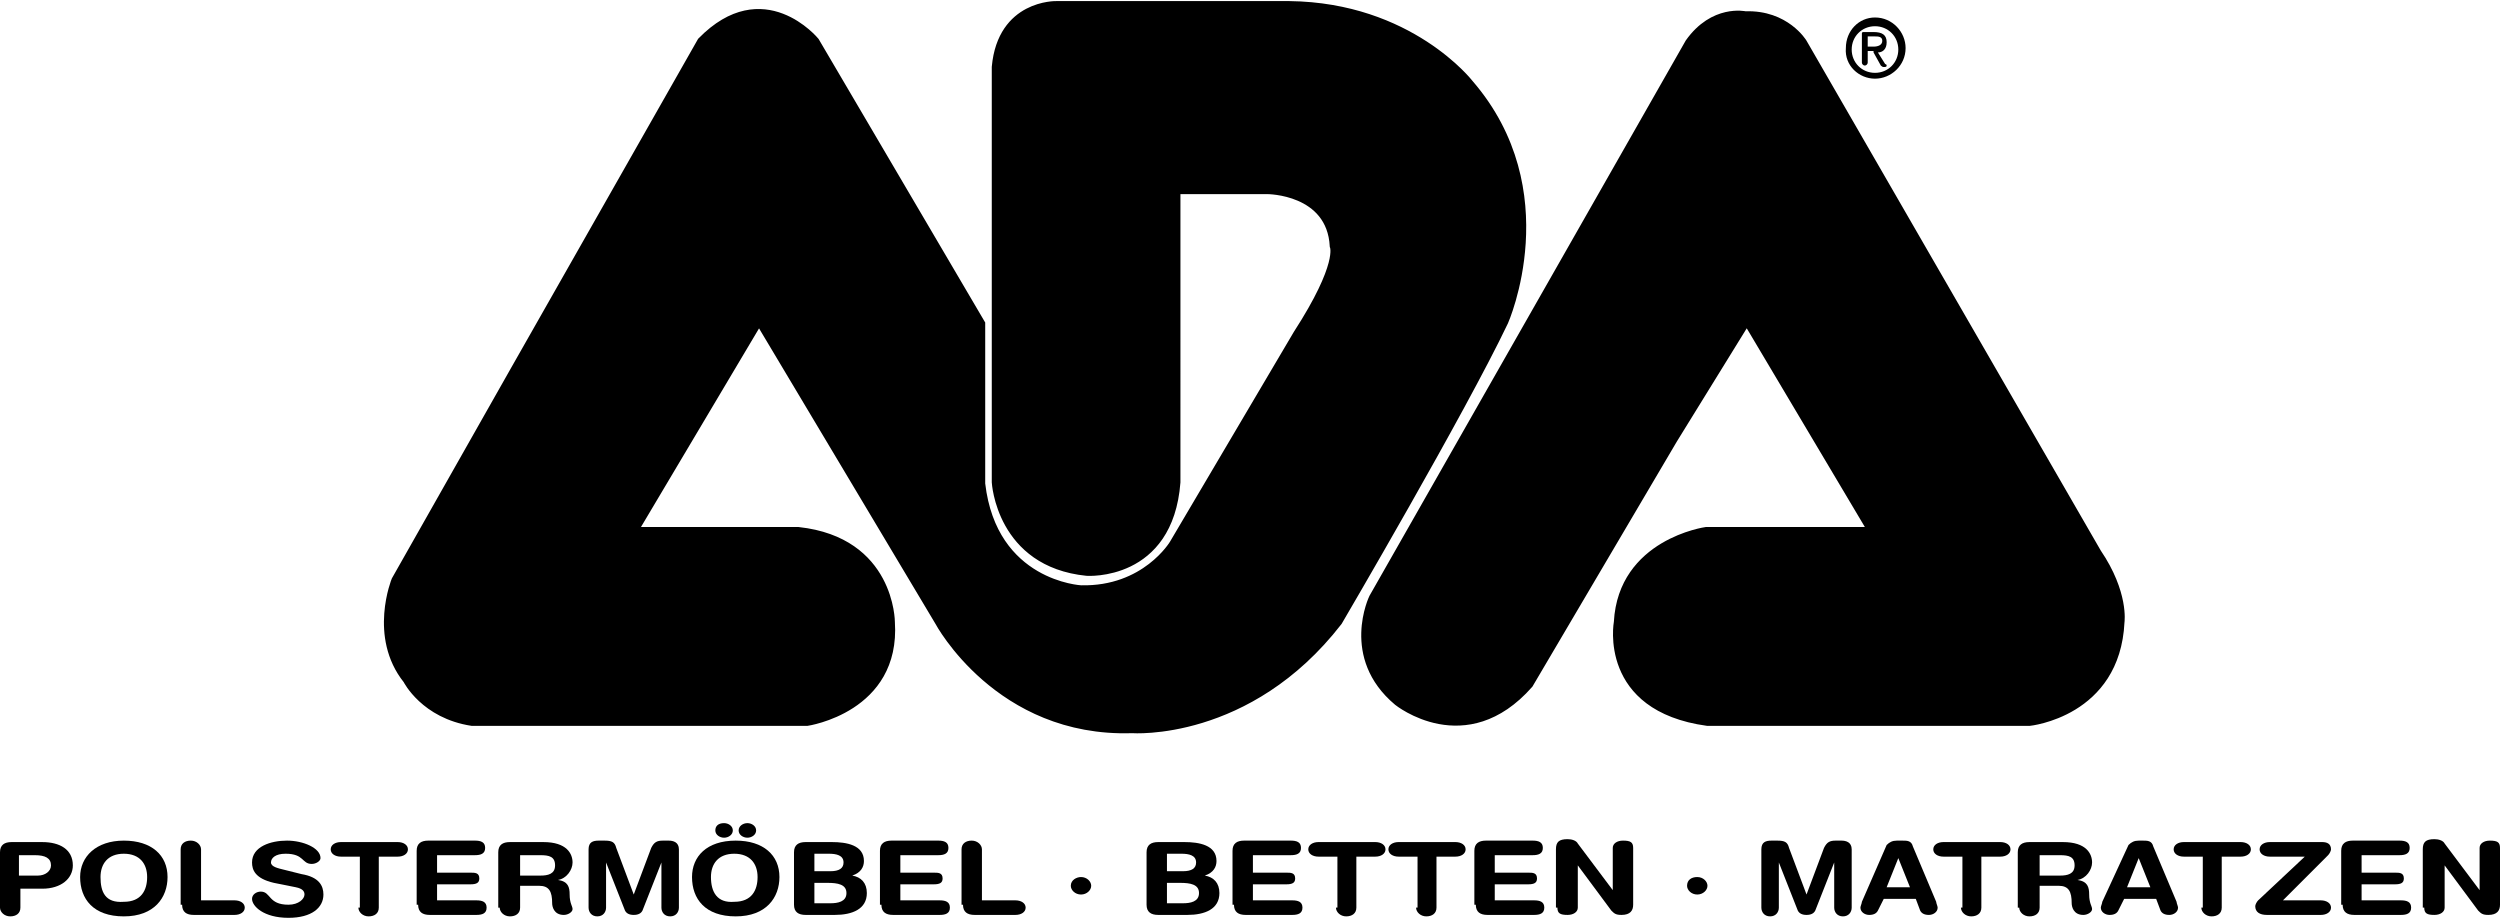
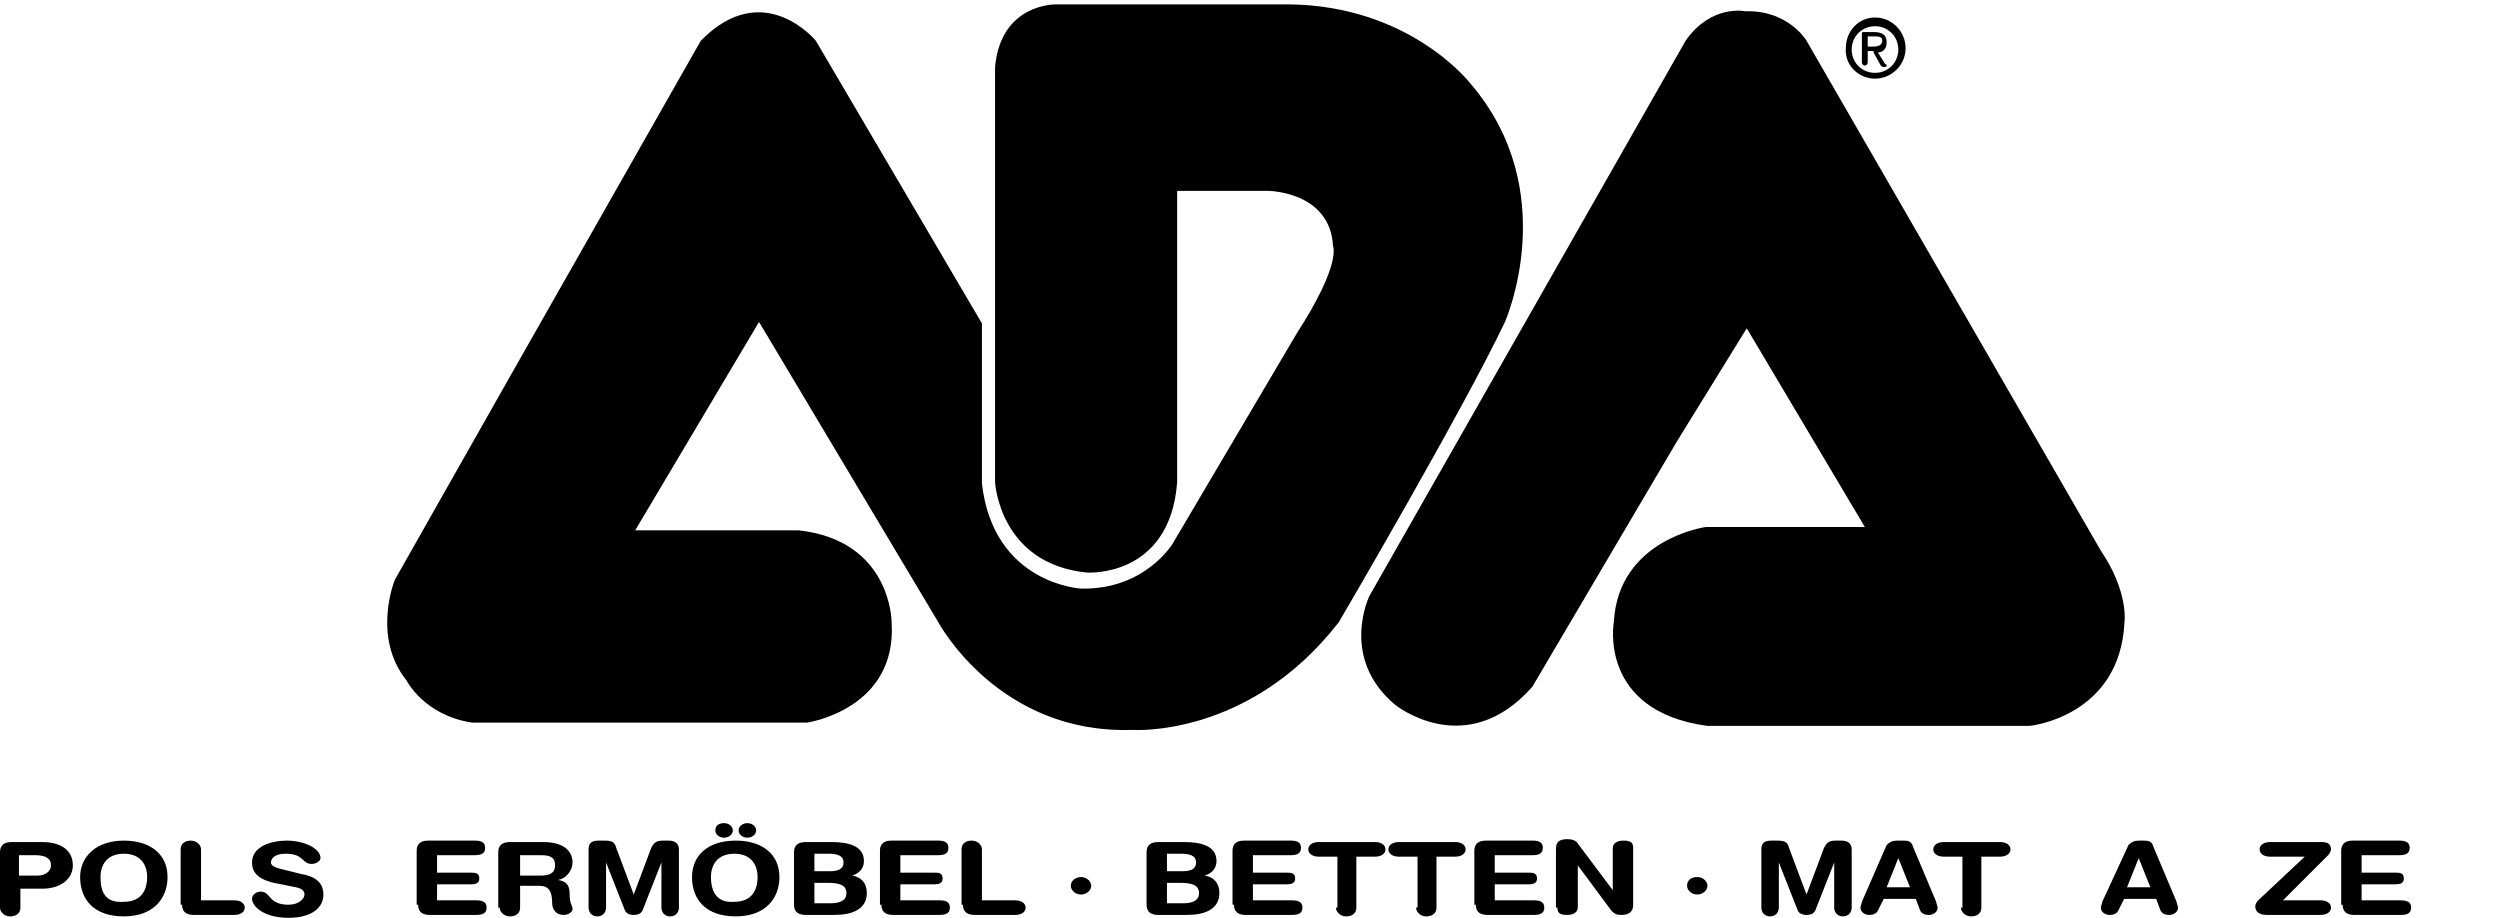
<svg xmlns="http://www.w3.org/2000/svg" id="Ebene_2" viewBox="0 0 171.6 63">
  <defs>
    <style>.cls-1{clip-path:url(#clippath-2);}.cls-2{clip-path:url(#clippath-1);}.cls-3{clip-path:url(#clippath);}.cls-4{stroke:#000;stroke-miterlimit:3.86;stroke-width:.45px;}.cls-4,.cls-5{fill:none;}.cls-6{fill-rule:evenodd;}</style>
    <clipPath id="clippath">
      <rect class="cls-5" width="171.6" height="62.9" />
    </clipPath>
    <clipPath id="clippath-1">
      <rect class="cls-5" width="171.6" height="62.9" />
    </clipPath>
    <clipPath id="clippath-2">
      <rect class="cls-5" width="171.6" height="62.9" />
    </clipPath>
  </defs>
  <g id="Ebene_1-2">
    <g>
      <g>
        <g class="cls-3">
          <path d="m43.6,36.4l8.5-14.3,12.3,20.6s4.1,7.7,13.3,7.4c0,0,8,.6,14.2-7.4,0,0,8.5-14.5,11.4-20.6,0,0,4-9-2.4-16.4,0,0-4.1-5.3-12.4-5.4h-16s-3.8-.1-4.2,4.3v28.5s.3,5.6,6.3,6.2c0,0,5.7.4,6.2-6.2V13.1h6.2s4.3,0,4.5,3.8c0,0,.6,1.2-2.5,6l-8.5,14.4s-1.9,3.2-6.3,3.1c0,0-6-.3-6.8-7.2v-11L56,2.8s-3.6-4.4-7.9,0l-12.9,22.7-8.1,14.3s-1.6,3.9.8,6.9c0,0,1.2,2.4,4.5,2.9h23s6.2-.9,5.8-6.9c0,0,0-5.6-6.4-6.3h-11.2Z" />
        </g>
        <g class="cls-2">
-           <path class="cls-4" d="m43.6,36.4l8.5-14.3,12.3,20.6s4.1,7.7,13.3,7.4c0,0,8,.6,14.2-7.4,0,0,8.5-14.5,11.4-20.6,0,0,4-9-2.4-16.4,0,0-4.1-5.3-12.4-5.4h-16s-3.8-.1-4.2,4.3v28.5s.3,5.6,6.3,6.2c0,0,5.7.4,6.2-6.2V13.1h6.2s4.3,0,4.5,3.8c0,0,.6,1.2-2.5,6l-8.5,14.4s-1.9,3.2-6.3,3.1c0,0-6-.3-6.8-7.2v-11L56,2.8s-3.6-4.4-7.9,0l-12.9,22.7-8.1,14.3s-1.6,3.9.8,6.9c0,0,1.2,2.4,4.5,2.9h23s6.2-.9,5.8-6.9c0,0,0-5.6-6.4-6.3h-11.2Z" />
-         </g>
+           </g>
      </g>
      <path d="m119.9,22.1l8.5,14.3h-11.3s-5.8.8-6.1,6.3c0,0-1.1,5.9,6.2,6.9h22.1s6-.6,6.3-6.9c0,0,.3-2-1.6-4.8L123.8,2.9s-1.2-2-4-1.9c0,0-2.2-.5-3.9,1.9l-21.7,38.1s-2,4.1,1.7,7.2c0,0,4.7,3.8,9.1-1.2l9.9-16.8,5-8.1h0Z" />
      <g class="cls-1">
        <path class="cls-4" d="m119.9,22.1l8.5,14.3h-11.3s-5.8.8-6.1,6.3c0,0-1.1,5.9,6.2,6.9h22.1s6-.6,6.3-6.9c0,0,.3-2-1.6-4.8L123.8,2.9s-1.2-2-4-1.9c0,0-2.2-.5-3.9,1.9l-21.7,38.1s-2,4.1,1.7,7.2c0,0,4.7,3.8,9.1-1.2l9.9-16.8,5-8.1h0Z" />
      </g>
      <path class="cls-6" d="m128.7,5c-.9,0-1.6-.7-1.6-1.6s.7-1.6,1.6-1.6,1.6.7,1.6,1.6-.7,1.6-1.6,1.6h0Zm0,.4c1.1,0,2.1-.9,2.1-2.1,0-1.1-.9-2.1-2.1-2.1-1.1,0-2,.9-2,2.1-.1,1.2.9,2.1,2,2.1h0Zm-.5-2.2v-.7h.5c.2,0,.5,0,.5.3s-.3.4-.6.4h-.4Zm.4.4l.5.9q.1.1.2.1c.1,0,.2,0,.2-.1,0,0,0-.1-.1-.1l-.5-.8c.3,0,.6-.2.6-.7s-.3-.7-.9-.7h-.7q-.1,0-.1.1v2c0,.1.1.2.2.2s.2-.1.2-.2v-.8h.4v.1h0Z" />
      <path class="cls-6" d="m1.3,58.7h1.1c.7,0,1.1.2,1.1.7,0,.4-.4.7-.9.7h-1.3v-1.4h0Zm-1.3,3.6c0,.3.3.6.7.6s.7-.2.7-.6v-1.3h1.5c1.3,0,2.1-.7,2.1-1.6,0-1.1-.9-1.6-2.1-1.6H.8c-.5,0-.8.2-.8.7v3.8h0Z" />
      <path class="cls-6" d="m6.9,60.2c0-.9.5-1.6,1.6-1.6s1.6.7,1.6,1.6-.4,1.7-1.6,1.7c-1.3.1-1.6-.7-1.6-1.7h0Zm-1.4,0c0,1.5.9,2.7,3,2.7s3-1.3,3-2.7c0-1.5-1.1-2.5-3-2.5s-3,1.1-3,2.5h0Z" />
      <path d="m12.5,62.1c0,.5.3.7.8.7h2.8c.4,0,.7-.2.7-.5s-.3-.5-.7-.5h-2.3v-3.5c0-.3-.3-.6-.7-.6s-.7.2-.7.6v3.8h.1Z" />
      <path d="m19.5,59.7c-.4-.1-.9-.2-.9-.5s.3-.6,1-.6c1.3,0,1.1.7,1.8.7.3,0,.6-.2.6-.4,0-.7-1.2-1.2-2.3-1.2s-2.4.4-2.4,1.5c0,.5.2,1.1,1.5,1.4l1.5.3c.5.1.6.3.6.5,0,.3-.4.7-1.1.7-1.4,0-1.2-.9-1.9-.9-.3,0-.6.2-.6.5,0,.5.8,1.3,2.5,1.3,1.6,0,2.4-.7,2.4-1.6,0-.6-.3-1.2-1.5-1.4l-1.2-.3h0Z" />
-       <path d="m24.6,62.3c0,.3.3.6.7.6s.7-.2.7-.6v-3.5h1.3c.4,0,.7-.2.7-.5s-.3-.5-.7-.5h-3.9c-.4,0-.7.2-.7.5s.3.5.7.5h1.3v3.5h-.1Z" />
      <path d="m28.7,62.1c0,.5.3.7.8.7h3.2c.4,0,.7-.1.7-.5s-.3-.5-.7-.5h-2.7v-1.1h2.3c.4,0,.6-.1.6-.4,0-.4-.3-.4-.6-.4h-2.3v-1.2h2.6c.4,0,.7-.1.7-.5s-.3-.5-.7-.5h-3.2c-.5,0-.8.2-.8.7v3.7h.1Z" />
      <path class="cls-6" d="m35.7,58.7h1.4c.6,0,1,.1,1,.7s-.5.7-1,.7h-1.4v-1.4h0Zm-1.4,3.6c0,.3.3.6.7.6s.7-.2.7-.6v-1.5h1.3c.7,0,.9.4.9,1.2,0,.2.1.8.8.8.3,0,.6-.2.6-.4s-.2-.4-.2-1c0-.5-.1-.9-.8-1h0c.6-.1,1-.7,1-1.2,0-.6-.4-1.4-2-1.4h-2.3c-.5,0-.8.2-.8.7v3.8h.1Z" />
      <path d="m40.4,62.3c0,.3.2.6.6.6s.6-.3.6-.6v-3.1h0l1.3,3.3c.1.2.3.3.6.3s.5-.1.6-.3l1.3-3.3h0v3.1c0,.3.2.6.6.6s.6-.3.6-.6v-4c0-.5-.4-.6-.7-.6h-.4c-.4,0-.6.1-.8.5l-1.2,3.2h0l-1.2-3.2c-.1-.4-.3-.5-.8-.5h-.4c-.4,0-.7.1-.7.6v4h0Z" />
      <path class="cls-6" d="m48.8,60.2c0-.9.5-1.6,1.6-1.6s1.6.7,1.6,1.6-.4,1.7-1.6,1.7c-1.2.1-1.6-.7-1.6-1.7h0Zm-1.3,0c0,1.5.9,2.7,3,2.7s3-1.3,3-2.7c0-1.5-1.1-2.5-3-2.5-2,0-3,1.1-3,2.5h0Zm3.2-3.2c0,.3.3.5.6.5s.6-.2.6-.5-.3-.5-.6-.5-.6.2-.6.5h0Zm-1.6,0c0,.3.3.5.6.5s.6-.2.6-.5-.3-.5-.6-.5c-.4,0-.6.2-.6.5h0Z" />
      <path class="cls-6" d="m55.8,58.6h1.1c.5,0,1,.1,1,.6,0,.4-.3.6-.9.6h-1.1v-1.2h-.1Zm0,2h1c.7,0,1.3.1,1.3.7s-.6.7-1.1.7h-1.1v-1.4h-.1Zm-1.3,1.5c0,.5.3.7.8.7h2c1.2,0,2.2-.4,2.2-1.5,0-.7-.4-1.1-1-1.2h0c.6-.2.8-.6.8-1,0-1.1-1.2-1.3-2.2-1.3h-1.8c-.5,0-.8.2-.8.7v3.6h0Z" />
      <path d="m60.5,62.1c0,.5.3.7.8.7h3.2c.4,0,.7-.1.7-.5s-.3-.5-.7-.5h-2.7v-1.1h2.3c.4,0,.6-.1.6-.4,0-.4-.3-.4-.6-.4h-2.3v-1.2h2.6c.4,0,.7-.1.7-.5s-.3-.5-.7-.5h-3.2c-.5,0-.8.2-.8.7v3.7h.1Z" />
      <path d="m66.1,62.1c0,.5.3.7.8.7h2.8c.4,0,.7-.2.7-.5s-.3-.5-.7-.5h-2.3v-3.5c0-.3-.3-.6-.7-.6s-.7.2-.7.6v3.8h.1Z" />
      <path d="m73.5,60.8c0,.3.3.6.7.6s.7-.3.7-.6-.3-.6-.7-.6c-.3,0-.7.2-.7.6h0Z" />
      <path class="cls-6" d="m80,58.6h1.1c.5,0,1,.1,1,.6,0,.4-.3.6-.9.6h-1.1v-1.2h-.1Zm0,2h1c.7,0,1.3.1,1.3.7s-.6.7-1.1.7h-1.1v-1.4h-.1Zm-1.3,1.5c0,.5.3.7.8.7h2c1.2,0,2.2-.4,2.2-1.5,0-.7-.4-1.1-1-1.2h0c.6-.2.8-.6.8-1,0-1.1-1.2-1.3-2.2-1.3h-1.8c-.5,0-.8.2-.8.7v3.6h0Z" />
      <path d="m84.7,62.1c0,.5.3.7.8.7h3.2c.4,0,.7-.1.7-.5s-.3-.5-.7-.5h-2.7v-1.1h2.3c.4,0,.6-.1.6-.4,0-.4-.3-.4-.6-.4h-2.3v-1.2h2.6c.4,0,.7-.1.7-.5s-.3-.5-.7-.5h-3.2c-.5,0-.8.2-.8.7v3.7h.1Z" />
      <path d="m91.7,62.3c0,.3.3.6.7.6s.7-.2.7-.6v-3.5h1.3c.4,0,.7-.2.7-.5s-.3-.5-.7-.5h-3.9c-.4,0-.7.2-.7.5s.3.5.7.5h1.3v3.5h-.1Z" />
      <path d="m97.2,62.3c0,.3.3.6.7.6s.7-.2.7-.6v-3.5h1.3c.4,0,.7-.2.7-.5s-.3-.5-.7-.5h-3.9c-.4,0-.7.2-.7.5s.3.5.7.5h1.3v3.5h-.1Z" />
      <path d="m101.3,62.1c0,.5.3.7.8.7h3.2c.4,0,.7-.1.7-.5s-.3-.5-.7-.5h-2.7v-1.1h2.3c.4,0,.6-.1.6-.4,0-.4-.3-.4-.6-.4h-2.3v-1.2h2.6c.4,0,.7-.1.7-.5s-.3-.5-.7-.5h-3.2c-.5,0-.8.2-.8.7v3.7h.1Z" />
      <path d="m106.9,62.3c0,.4.2.5.7.5.4,0,.7-.2.7-.5v-2.9h0l2.3,3.1c.2.2.3.3.7.3.6,0,.8-.3.8-.7v-3.9c0-.4-.2-.5-.7-.5-.4,0-.7.2-.7.5v2.9h0l-2.4-3.2c-.1-.2-.4-.3-.7-.3-.6,0-.8.2-.8.7v4h.1Z" />
      <path d="m115.8,60.8c0,.3.3.6.7.6s.7-.3.7-.6-.3-.6-.7-.6c-.4,0-.7.2-.7.6h0Z" />
      <path d="m120.9,62.3c0,.3.2.6.6.6s.6-.3.6-.6v-3.1h0l1.3,3.3c.1.2.3.3.6.3s.5-.1.6-.3l1.3-3.3h0v3.1c0,.3.2.6.6.6s.6-.3.6-.6v-4c0-.5-.4-.6-.7-.6h-.4c-.4,0-.6.1-.8.5l-1.2,3.2h0l-1.2-3.2c-.1-.4-.3-.5-.8-.5h-.4c-.4,0-.7.1-.7.6v4h0Z" />
      <path class="cls-6" d="m131.1,60.9h-1.6l.8-2h0l.8,2h0Zm-3.3,1c0,.1-.1.3-.1.4,0,.3.3.5.6.5s.5-.1.6-.3l.4-.8h2.2l.3.8c.1.2.3.3.6.3s.6-.2.6-.5c0-.1-.1-.3-.1-.4l-1.6-3.8c-.1-.4-.4-.4-.7-.4h-.4c-.3,0-.5.1-.7.3l-1.7,3.9h0Z" />
      <path d="m134.6,62.3c0,.3.3.6.7.6s.7-.2.7-.6v-3.5h1.3c.4,0,.7-.2.7-.5s-.3-.5-.7-.5h-3.9c-.4,0-.7.2-.7.5s.3.5.7.5h1.3v3.5h-.1Z" />
-       <path class="cls-6" d="m140,58.7h1.4c.6,0,1,.1,1,.7s-.5.7-1,.7h-1.4v-1.4h0Zm-1.4,3.6c0,.3.3.6.7.6s.7-.2.7-.6v-1.5h1.3c.7,0,.9.4.9,1.2,0,.2.1.8.8.8.3,0,.6-.2.6-.4s-.2-.4-.2-1c0-.5-.1-.9-.8-1h0c.6-.1,1-.7,1-1.2,0-.6-.4-1.4-2-1.4h-2.3c-.5,0-.8.2-.8.7v3.8h.1Z" />
      <path class="cls-6" d="m147.6,60.9h-1.6l.8-2h0l.8,2h0Zm-3.3,1c0,.1-.1.3-.1.4,0,.3.3.5.6.5s.5-.1.6-.3l.4-.8h2.2l.3.8c.1.2.3.3.6.3s.6-.2.6-.5c0-.1-.1-.3-.1-.4l-1.6-3.8c-.1-.4-.4-.4-.7-.4h-.3c-.3,0-.5.1-.7.3l-1.8,3.9h0Z" />
-       <path d="m151.1,62.3c0,.3.3.6.7.6s.7-.2.7-.6v-3.5h1.3c.4,0,.7-.2.7-.5s-.3-.5-.7-.5h-3.9c-.4,0-.7.2-.7.5s.3.5.7.5h1.3v3.5h-.1Z" />
      <path d="m155,61.8c-.1.1-.2.3-.2.4,0,.4.3.6.8.6h3.7c.4,0,.7-.2.7-.5s-.3-.5-.7-.5h-2.6l3.1-3.1c.1-.1.2-.3.2-.4,0-.4-.3-.5-.6-.5h-3.6c-.4,0-.7.2-.7.5s.3.5.7.5h2.4l-3.2,3h0Z" />
      <path d="m160.8,62.1c0,.5.3.7.8.7h3.2c.4,0,.7-.1.7-.5s-.3-.5-.7-.5h-2.7v-1.1h2.3c.4,0,.6-.1.6-.4,0-.4-.3-.4-.6-.4h-2.3v-1.2h2.6c.4,0,.7-.1.7-.5s-.3-.5-.7-.5h-3.2c-.5,0-.8.2-.8.7v3.7h.1Z" />
-       <path d="m166.4,62.3c0,.4.2.5.7.5.4,0,.7-.2.7-.5v-2.9h0l2.3,3.1c.2.2.3.3.7.3.6,0,.8-.3.8-.7v-3.9c0-.4-.2-.5-.7-.5-.4,0-.7.2-.7.5v2.9h0l-2.4-3.2c-.1-.2-.4-.3-.7-.3-.6,0-.8.2-.8.7v4h.1Z" />
    </g>
  </g>
</svg>